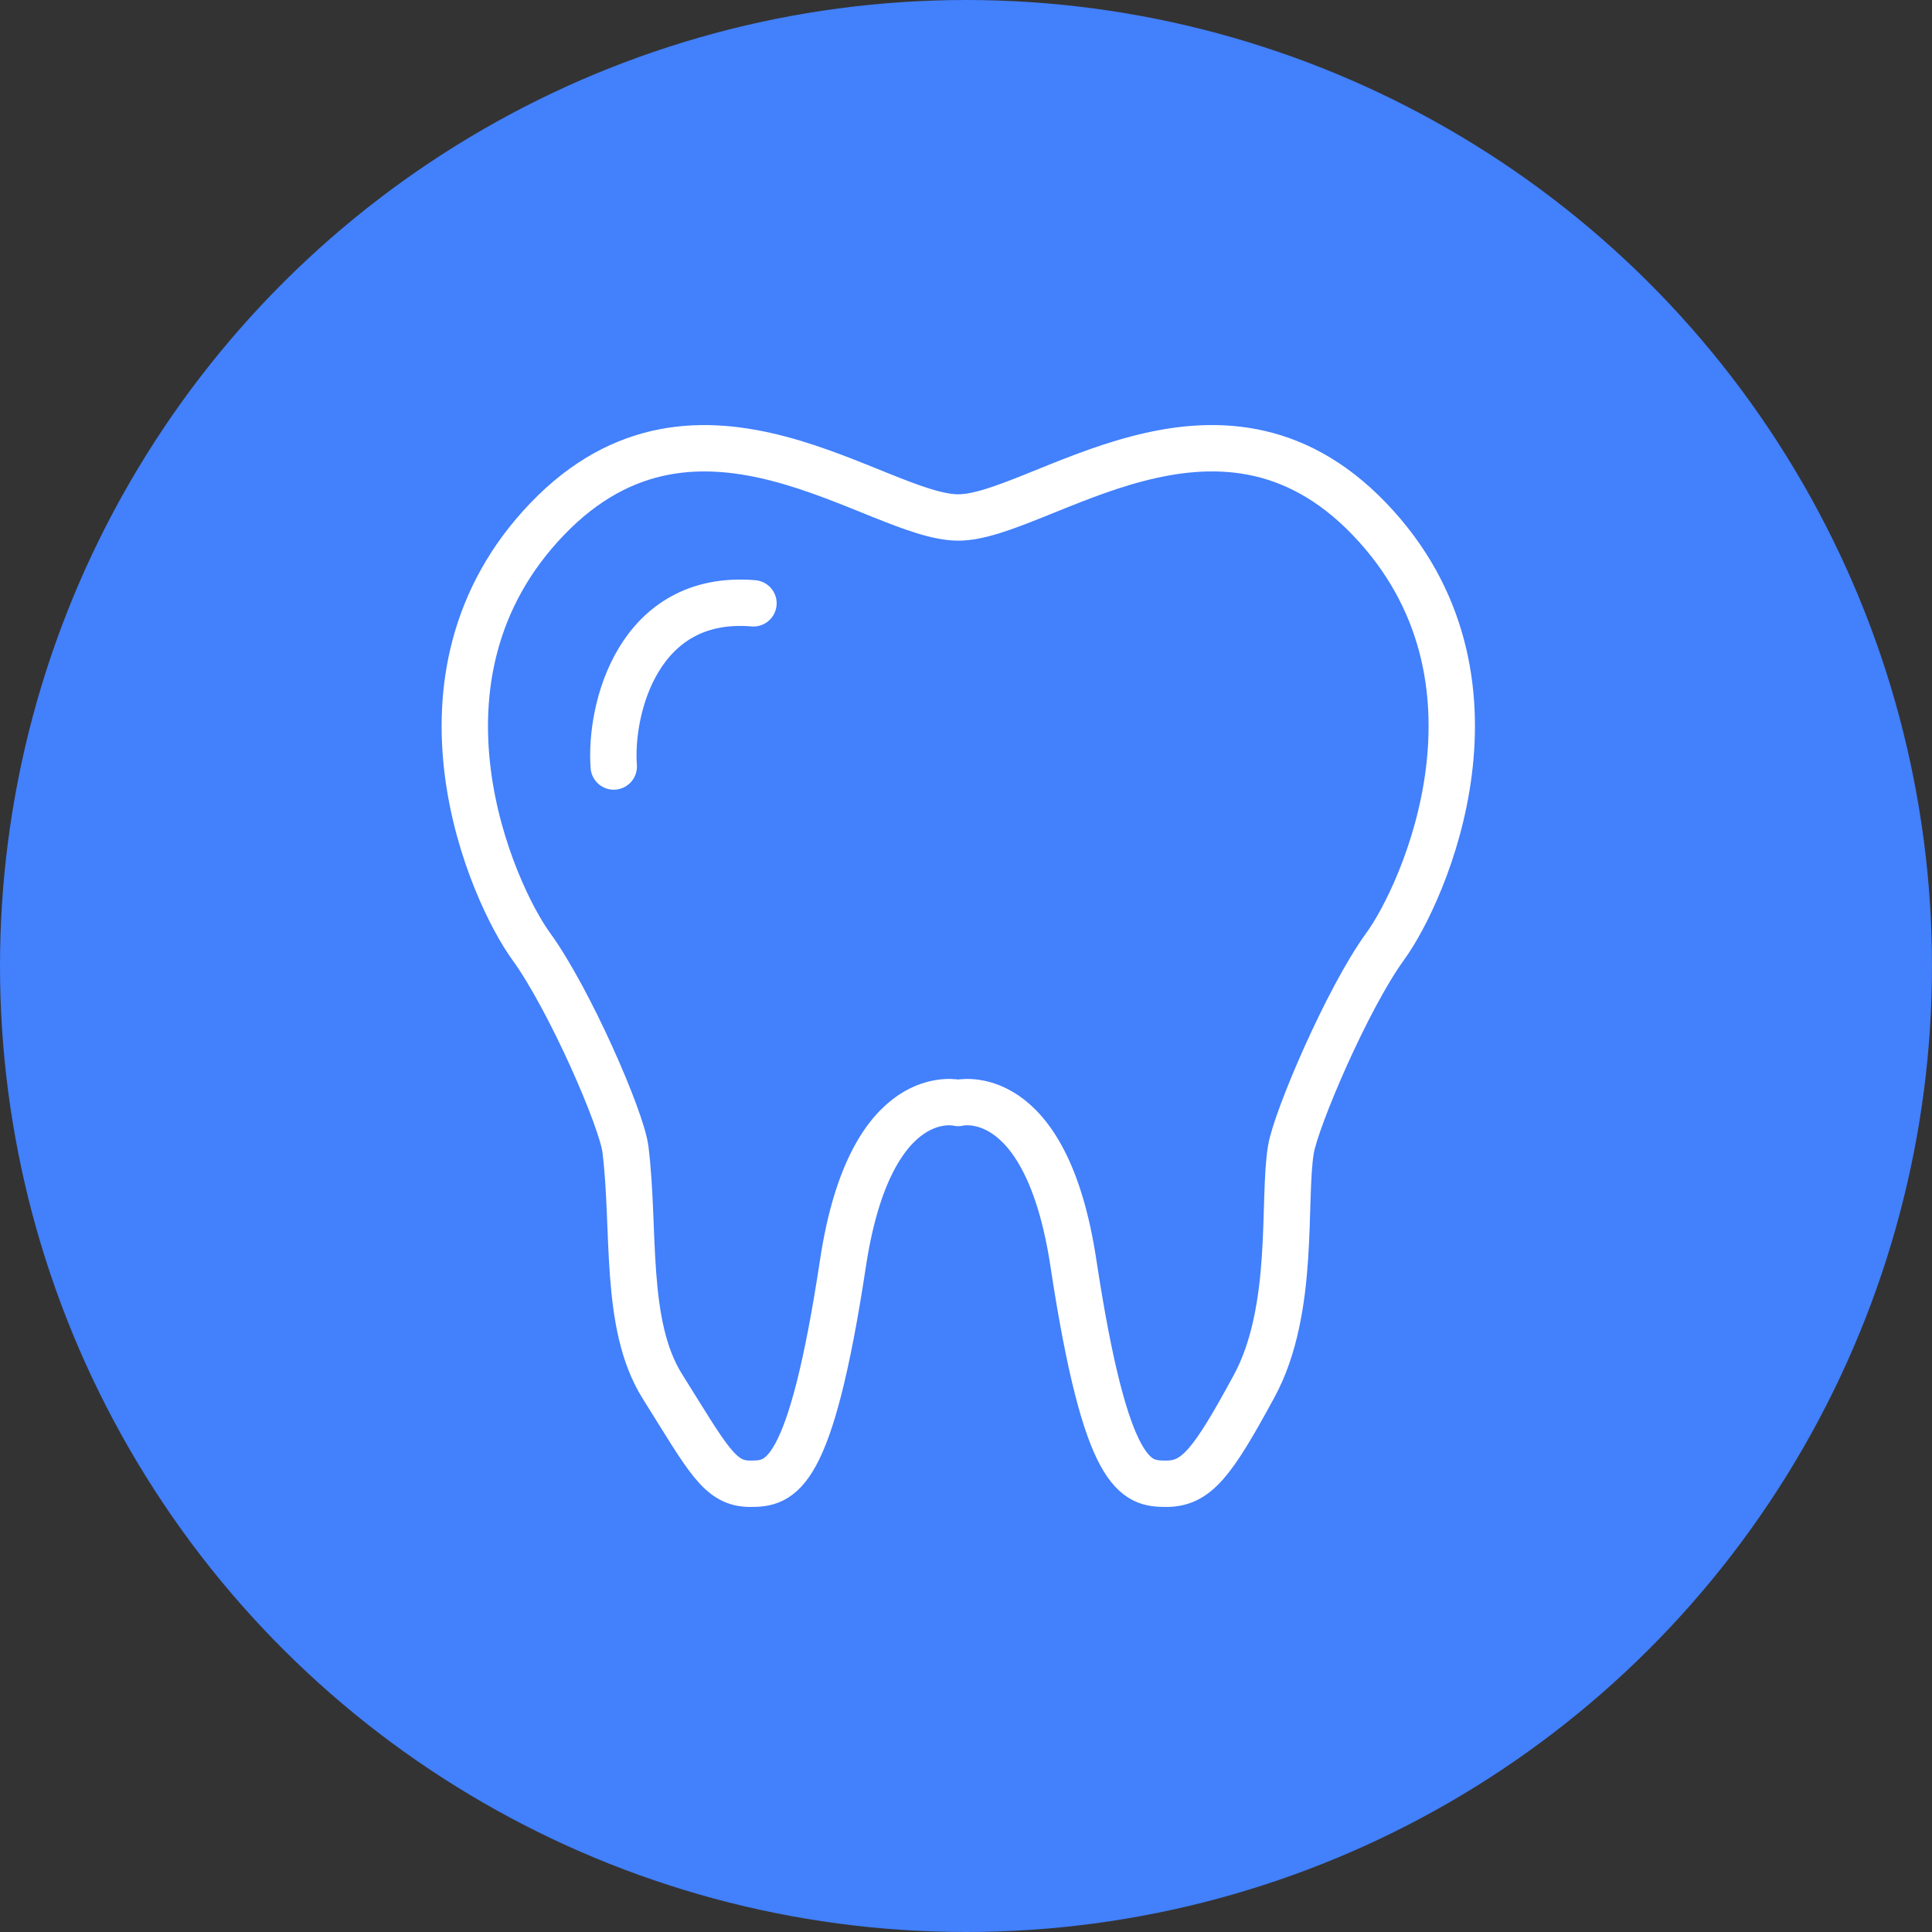
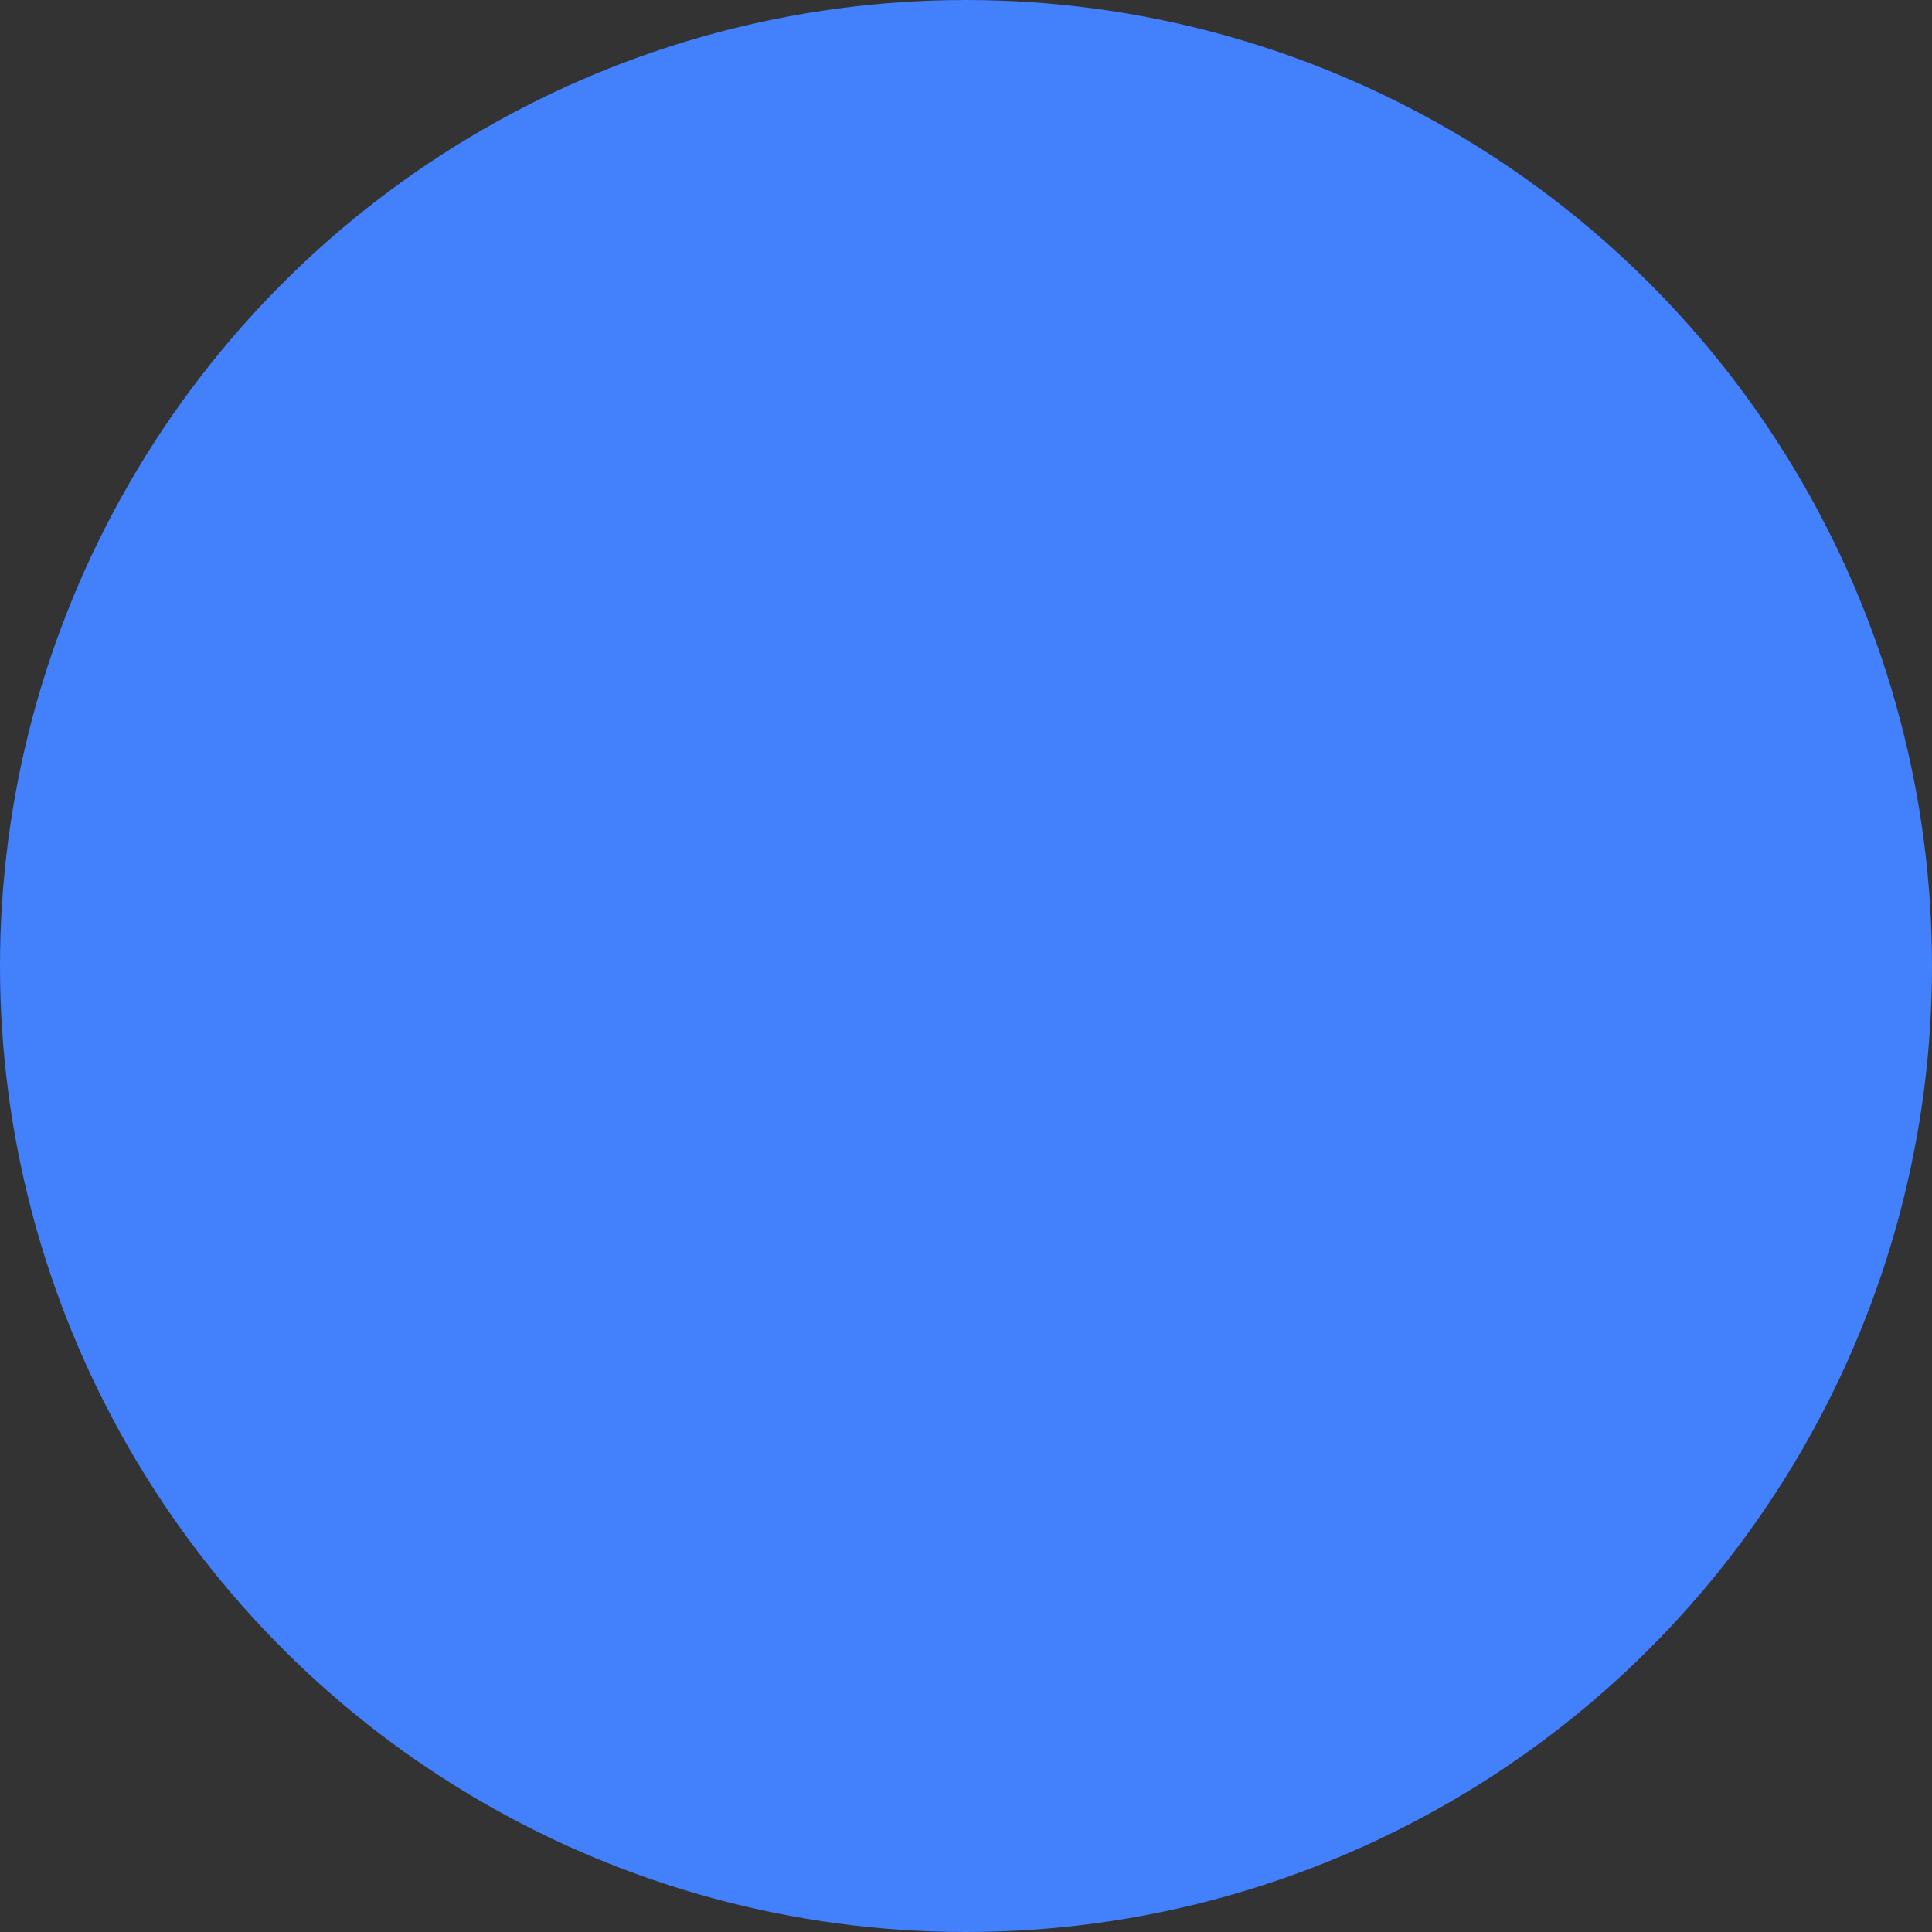
<svg xmlns="http://www.w3.org/2000/svg" width="125" height="125" viewBox="0 0 125 125">
  <rect x="0" y="0" width="125" height="125" fill="#333333" stroke="none" />
  <g id="dental-insurance" transform="translate(-898 -3481)">
    <circle id="Ellipse_4" data-name="Ellipse 4" cx="62.5" cy="62.5" r="62.5" transform="translate(898 3606) rotate(-90)" fill="#4280fc" />
    <g id="Group_14" data-name="Group 14" transform="translate(-37.433 -294.5)">
-       <path id="Path_57" data-name="Path 57" d="M59.036,5.081c-9.834-10.247-21.428-.1-26.6-.1-5.245,0-16.77-10.144-26.6.1S2.31,29.3,4.794,32.72,10.661,43.914,10.9,45.866c.644,5.208-.116,11.328,2.381,15.319,3,4.79,3.726,6.314,5.694,6.314s3.882-.31,6-14.284c1.791-11.8,7.453-10.352,7.453-10.352s5.662-1.445,7.453,10.352c2.122,13.974,4.037,14.284,6,14.284s3-1.346,5.694-6.314,1.829-12.008,2.381-15.319c.323-1.941,3.623-9.73,6.107-13.146S68.87,15.329,59.036,5.081Z" transform="translate(965 3804)" fill="none" stroke="#fff" stroke-linecap="round" stroke-linejoin="round" stroke-width="3" />
-       <path id="Path_58" data-name="Path 58" d="M9.638,20.568c-.277-3.726,1.587-11.179,9.04-10.559" transform="translate(965.504 3804.525)" fill="none" stroke="#fff" stroke-linecap="round" stroke-linejoin="round" stroke-width="3" />
-     </g>
+       </g>
  </g>
</svg>